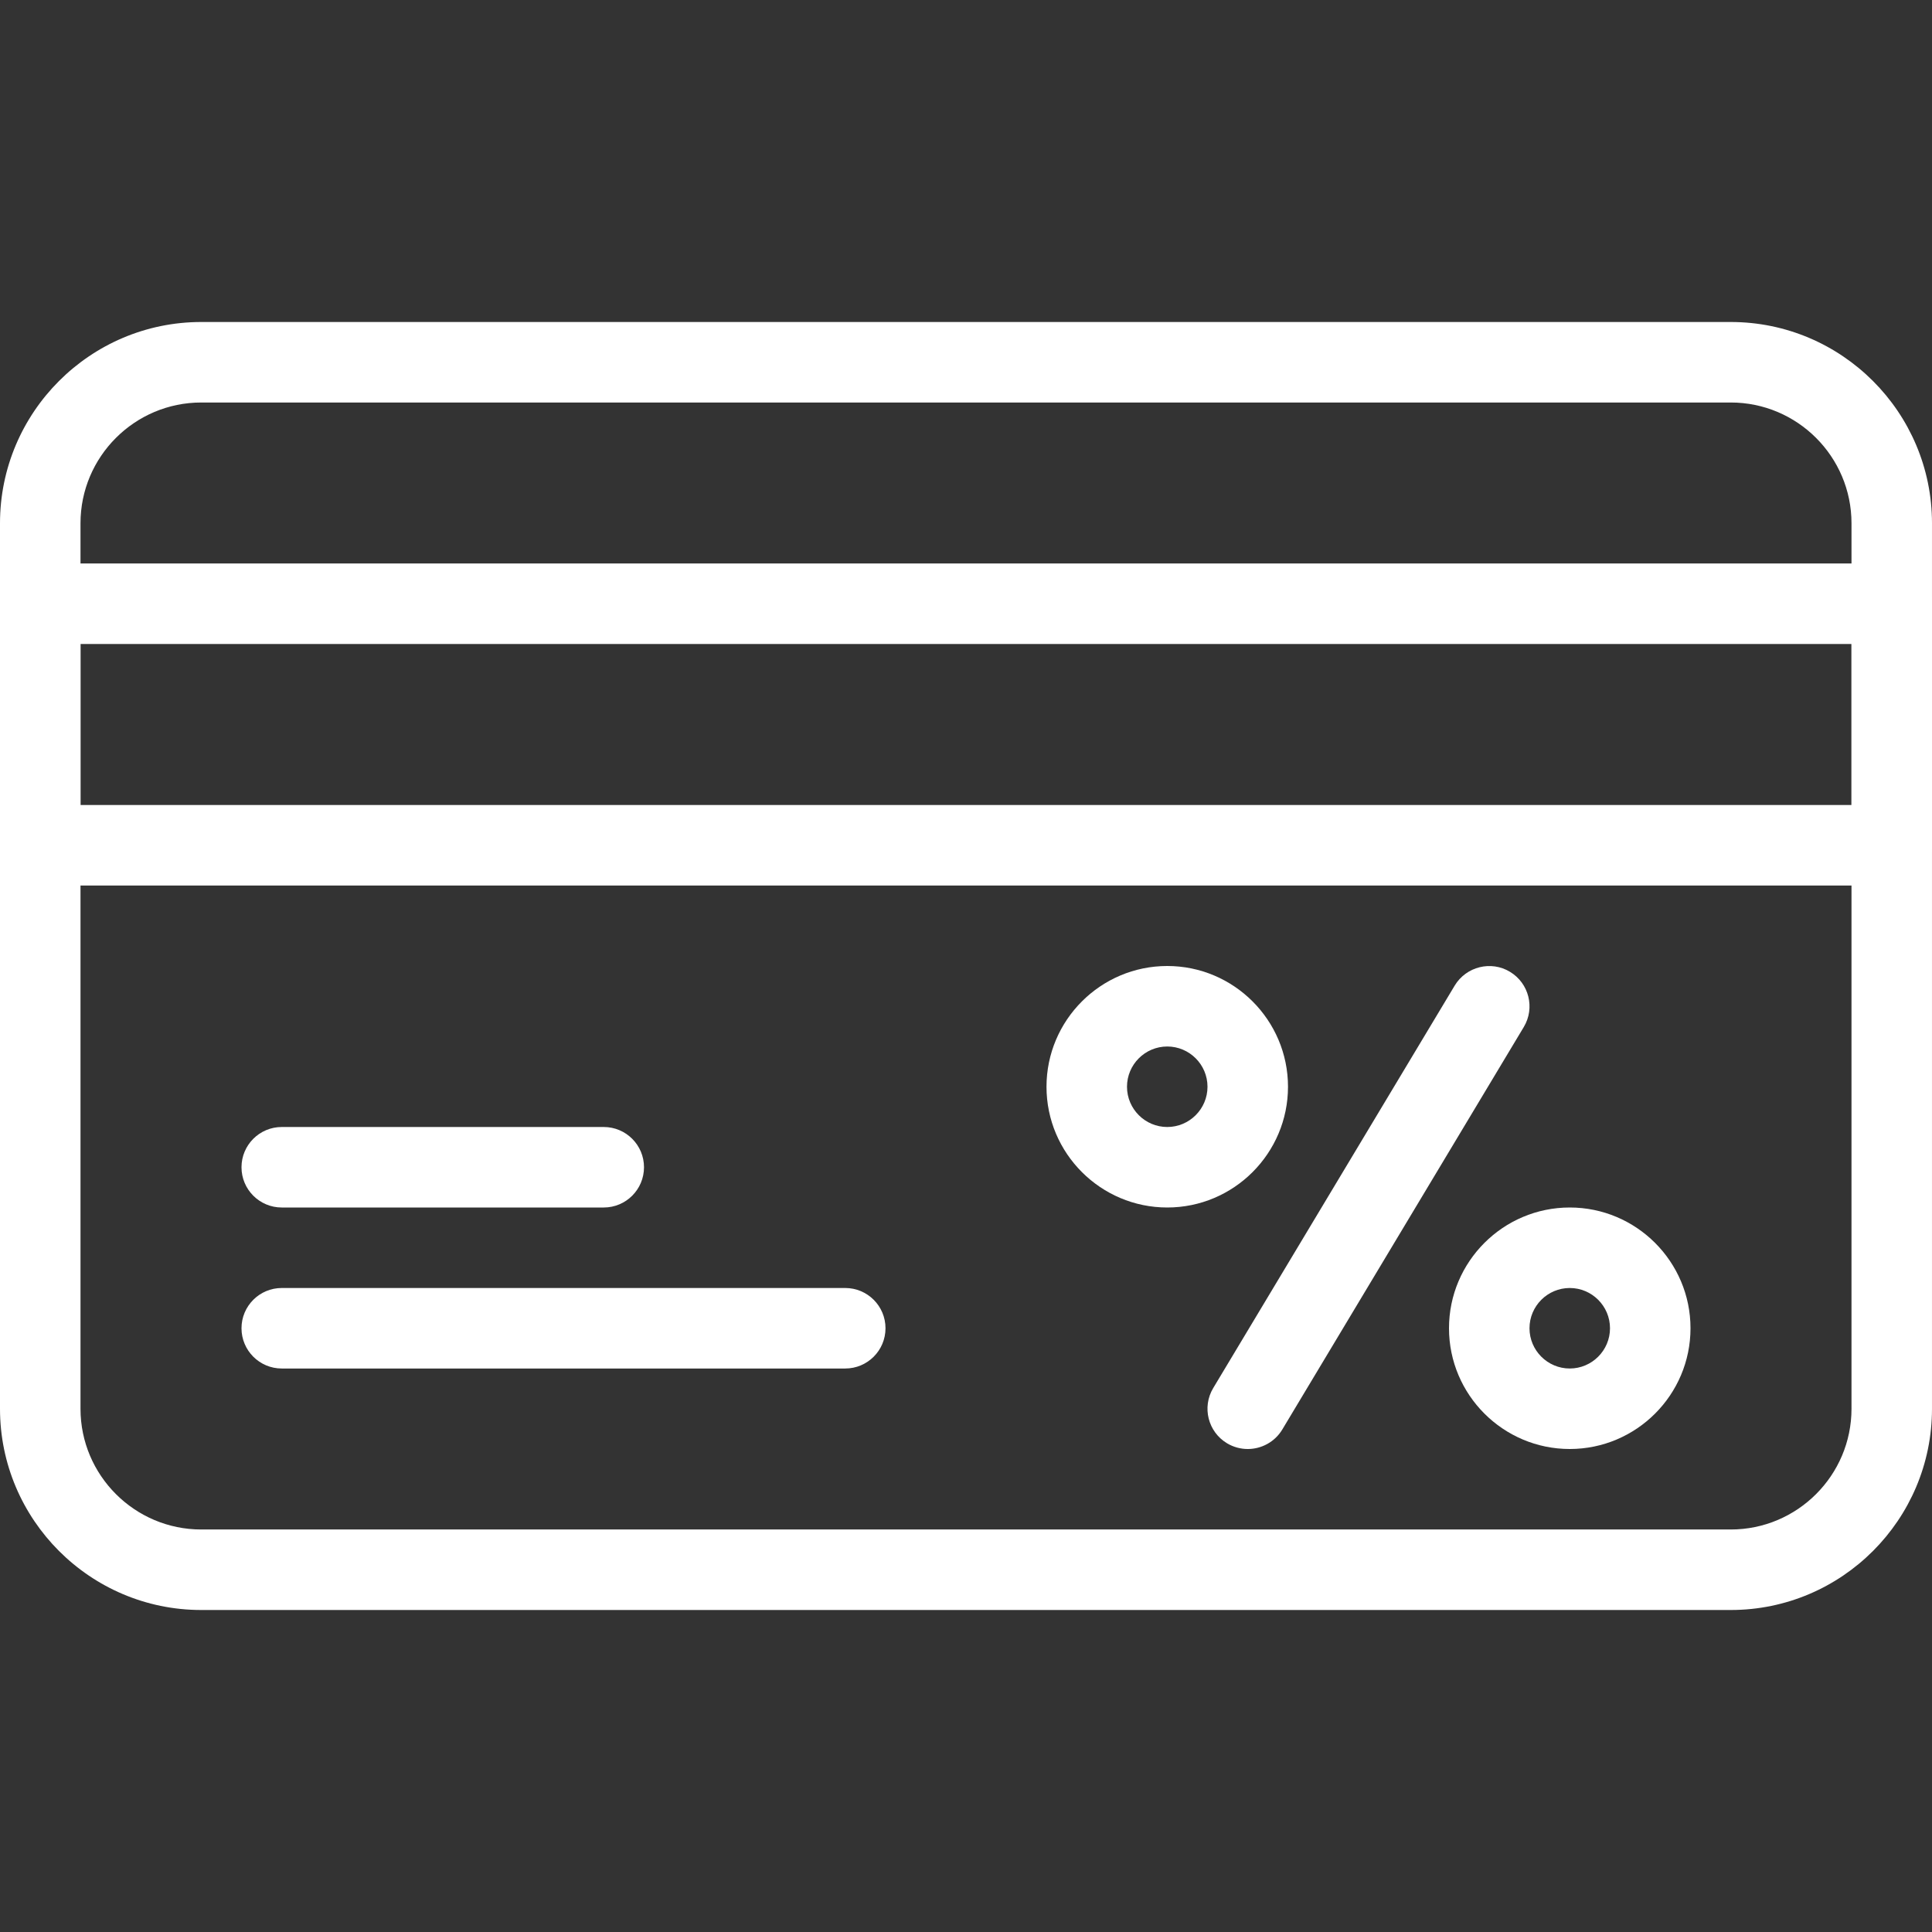
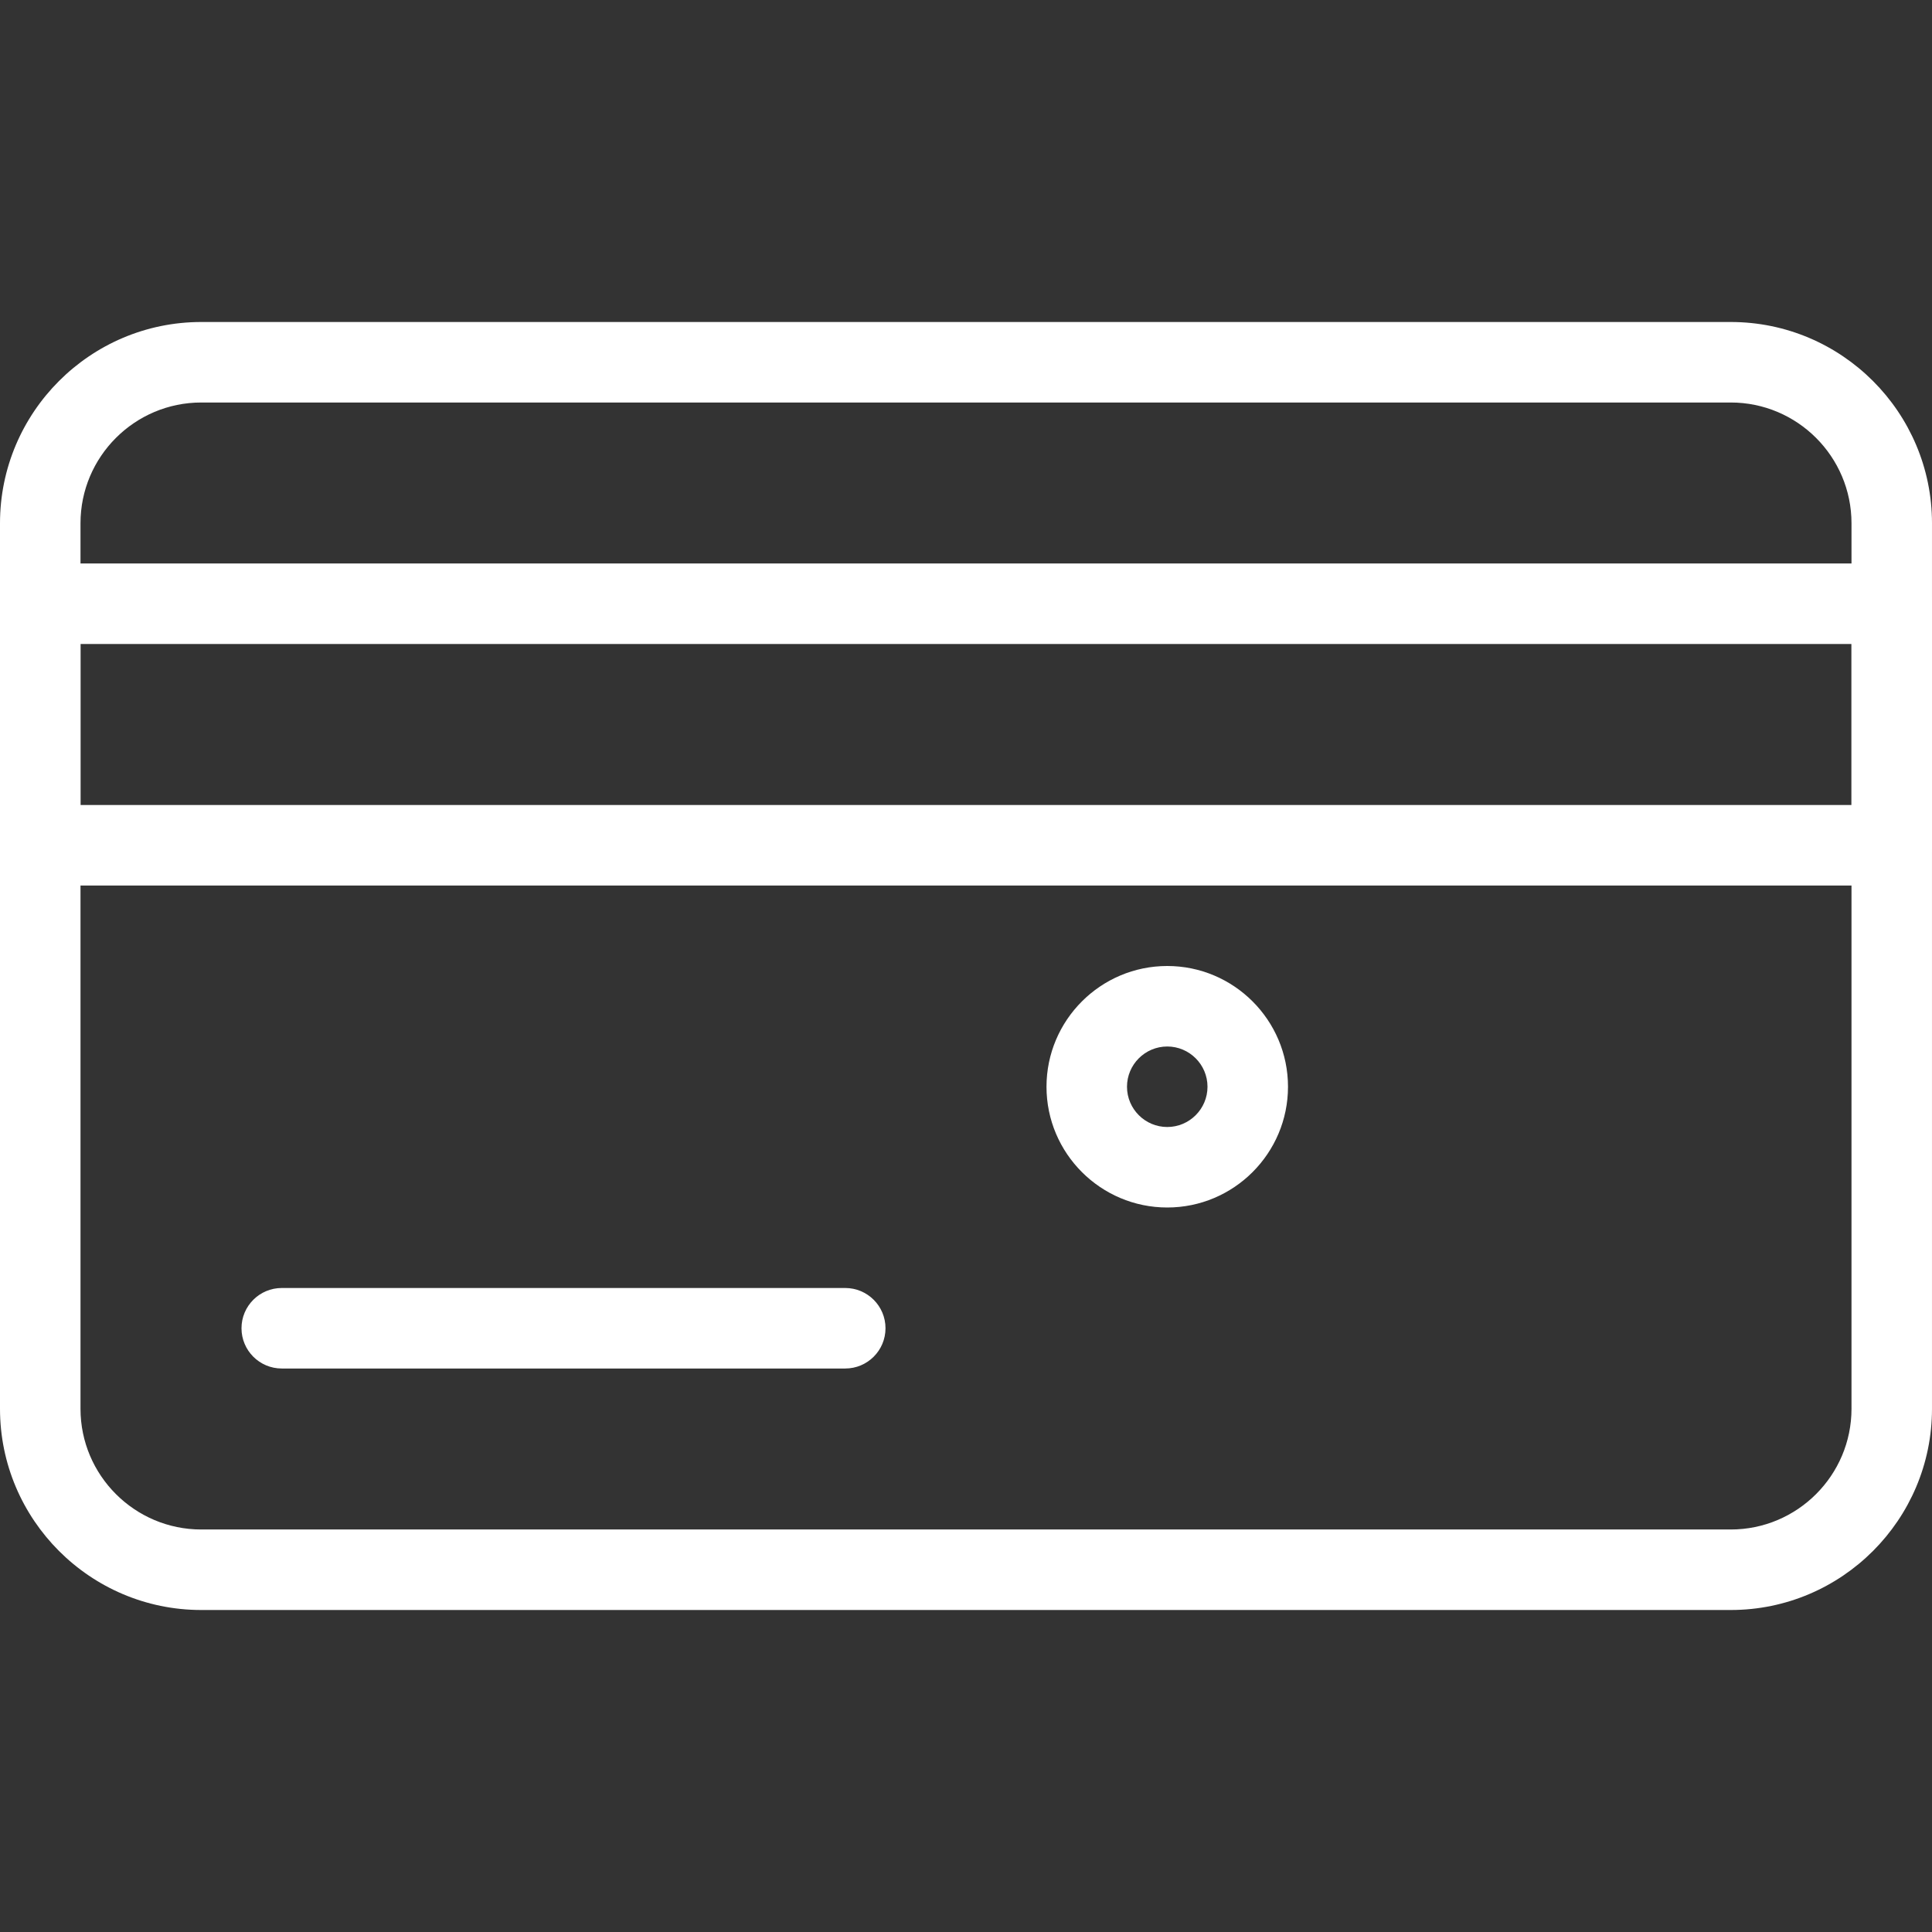
<svg xmlns="http://www.w3.org/2000/svg" version="1.1" id="Capa_1" x="0px" y="0px" viewBox="0 0 512 512" style="enable-background:new 0 0 512 512;" xml:space="preserve">
  <rect x="0" y="0" width="512" height="512" fill="#333333" stroke="none" />
  <g>
    <g>
      <path fill="#fff" d="M458.667,85.333H53.333C23.915,85.333,0,109.269,0,138.667v234.667c0,29.397,23.915,53.333,53.333,53.333h405.333    c29.419,0,53.333-23.936,53.333-53.333V138.667C512,109.269,488.085,85.333,458.667,85.333z M490.667,373.333    c0,17.643-14.357,32-32,32H53.333c-17.643,0-32-14.357-32-32V138.667c0-17.643,14.357-32,32-32h405.333c17.643,0,32,14.357,32,32    V373.333z" />
    </g>
  </g>
  <g>
    <g>
      <path fill="#fff" d="M501.333,149.333H10.667C4.779,149.333,0,154.112,0,160v64c0,5.888,4.779,10.667,10.667,10.667h490.667    c5.888,0,10.667-4.779,10.667-10.667v-64C512,154.112,507.221,149.333,501.333,149.333z M490.667,213.333H21.333v-42.667h469.333    V213.333z" />
    </g>
  </g>
  <g>
    <g>
-       <path fill="#fff" d="M160,298.667H74.667c-5.888,0-10.667,4.779-10.667,10.667S68.779,320,74.667,320H160c5.888,0,10.667-4.779,10.667-10.667    S165.888,298.667,160,298.667z" />
-     </g>
+       </g>
  </g>
  <g>
    <g>
      <path fill="#fff" d="M224,341.333H74.667C68.779,341.333,64,346.112,64,352c0,5.888,4.779,10.667,10.667,10.667H224    c5.888,0,10.667-4.779,10.667-10.667C234.667,346.112,229.888,341.333,224,341.333z" />
    </g>
  </g>
  <g>
    <g>
-       <path fill="#fff" d="M400.149,257.536c-4.992-3.029-11.584-1.408-14.635,3.648l-64,106.667c-3.029,5.056-1.387,11.605,3.669,14.635    c1.707,1.024,3.605,1.515,5.483,1.515c3.605,0,7.147-1.835,9.152-5.163l64-106.667    C406.848,267.115,405.205,260.565,400.149,257.536z" />
-     </g>
+       </g>
  </g>
  <g>
    <g>
      <path fill="#fff" d="M309.333,256c-17.643,0-32,14.357-32,32s14.357,32,32,32c17.643,0,32-14.357,32-32S326.976,256,309.333,256z     M309.333,298.667c-5.867,0-10.667-4.779-10.667-10.667s4.8-10.667,10.667-10.667C315.2,277.333,320,282.112,320,288    S315.2,298.667,309.333,298.667z" />
    </g>
  </g>
  <g>
    <g>
-       <path fill="#fff" d="M416,320c-17.643,0-32,14.357-32,32c0,17.643,14.357,32,32,32c17.643,0,32-14.357,32-32C448,334.357,433.643,320,416,320z     M416,362.667c-5.867,0-10.667-4.779-10.667-10.667c0-5.888,4.8-10.667,10.667-10.667c5.867,0,10.667,4.779,10.667,10.667    C426.667,357.888,421.867,362.667,416,362.667z" />
-     </g>
+       </g>
  </g>
</svg>